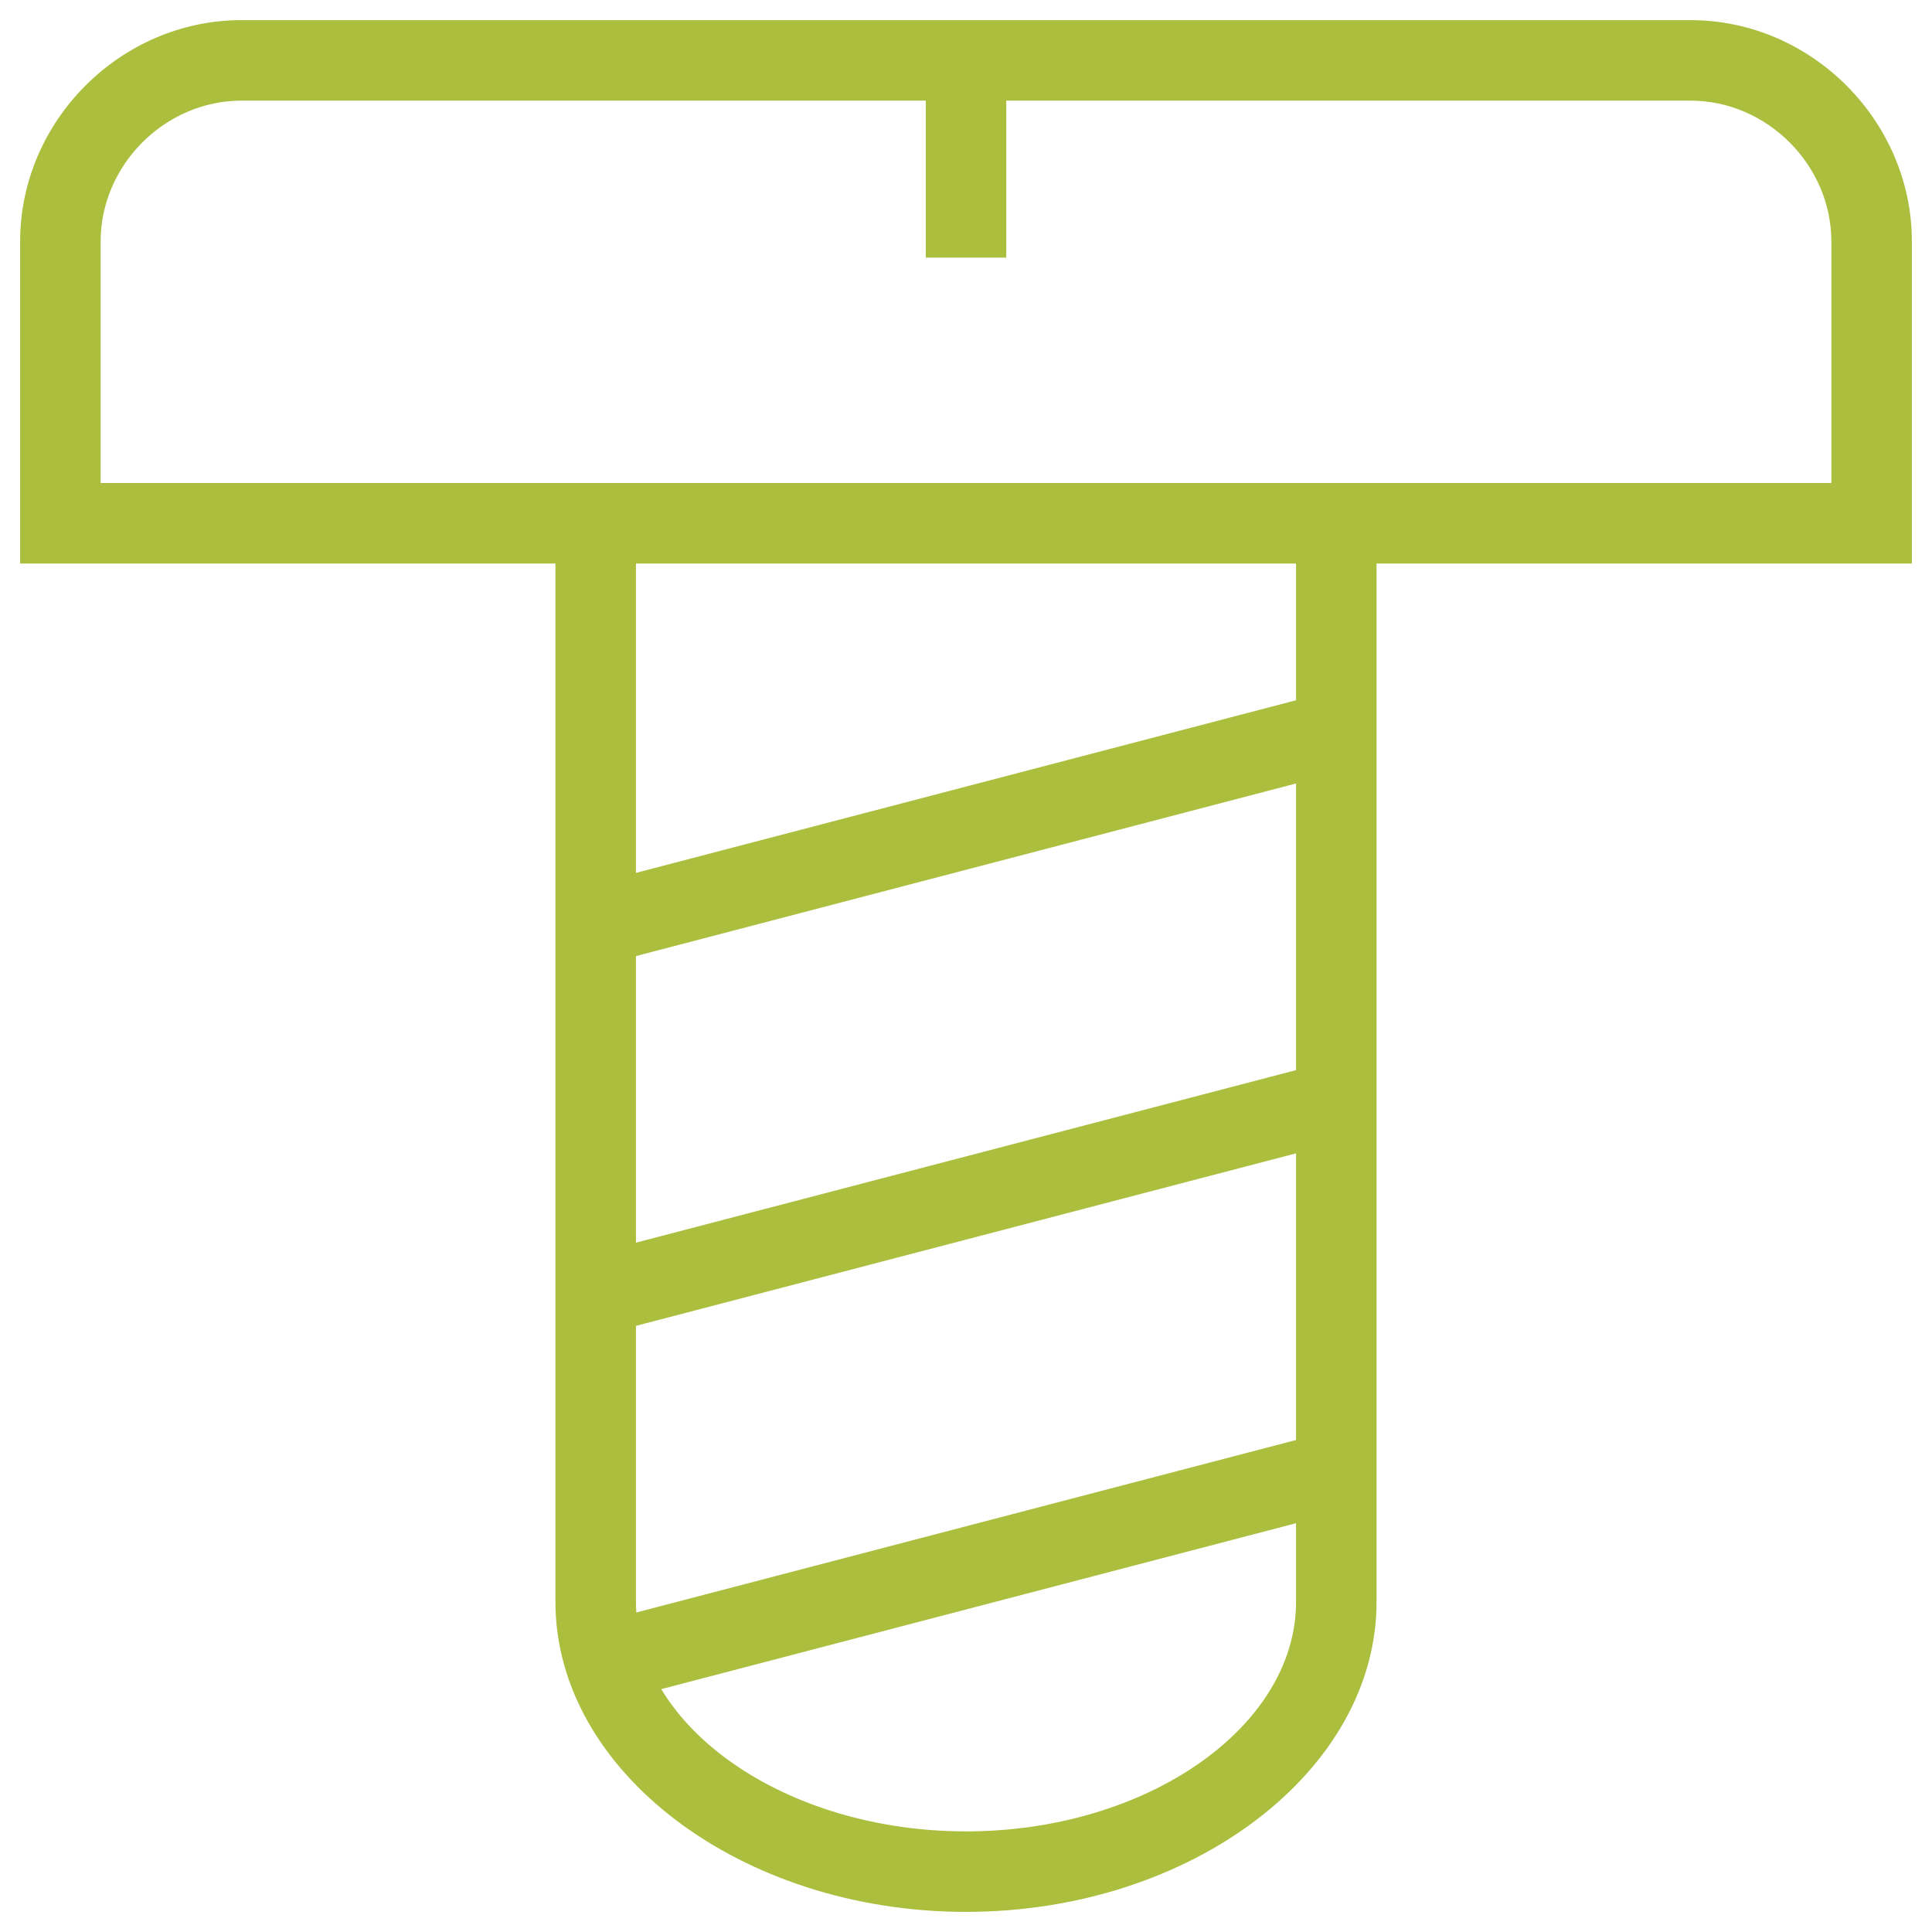
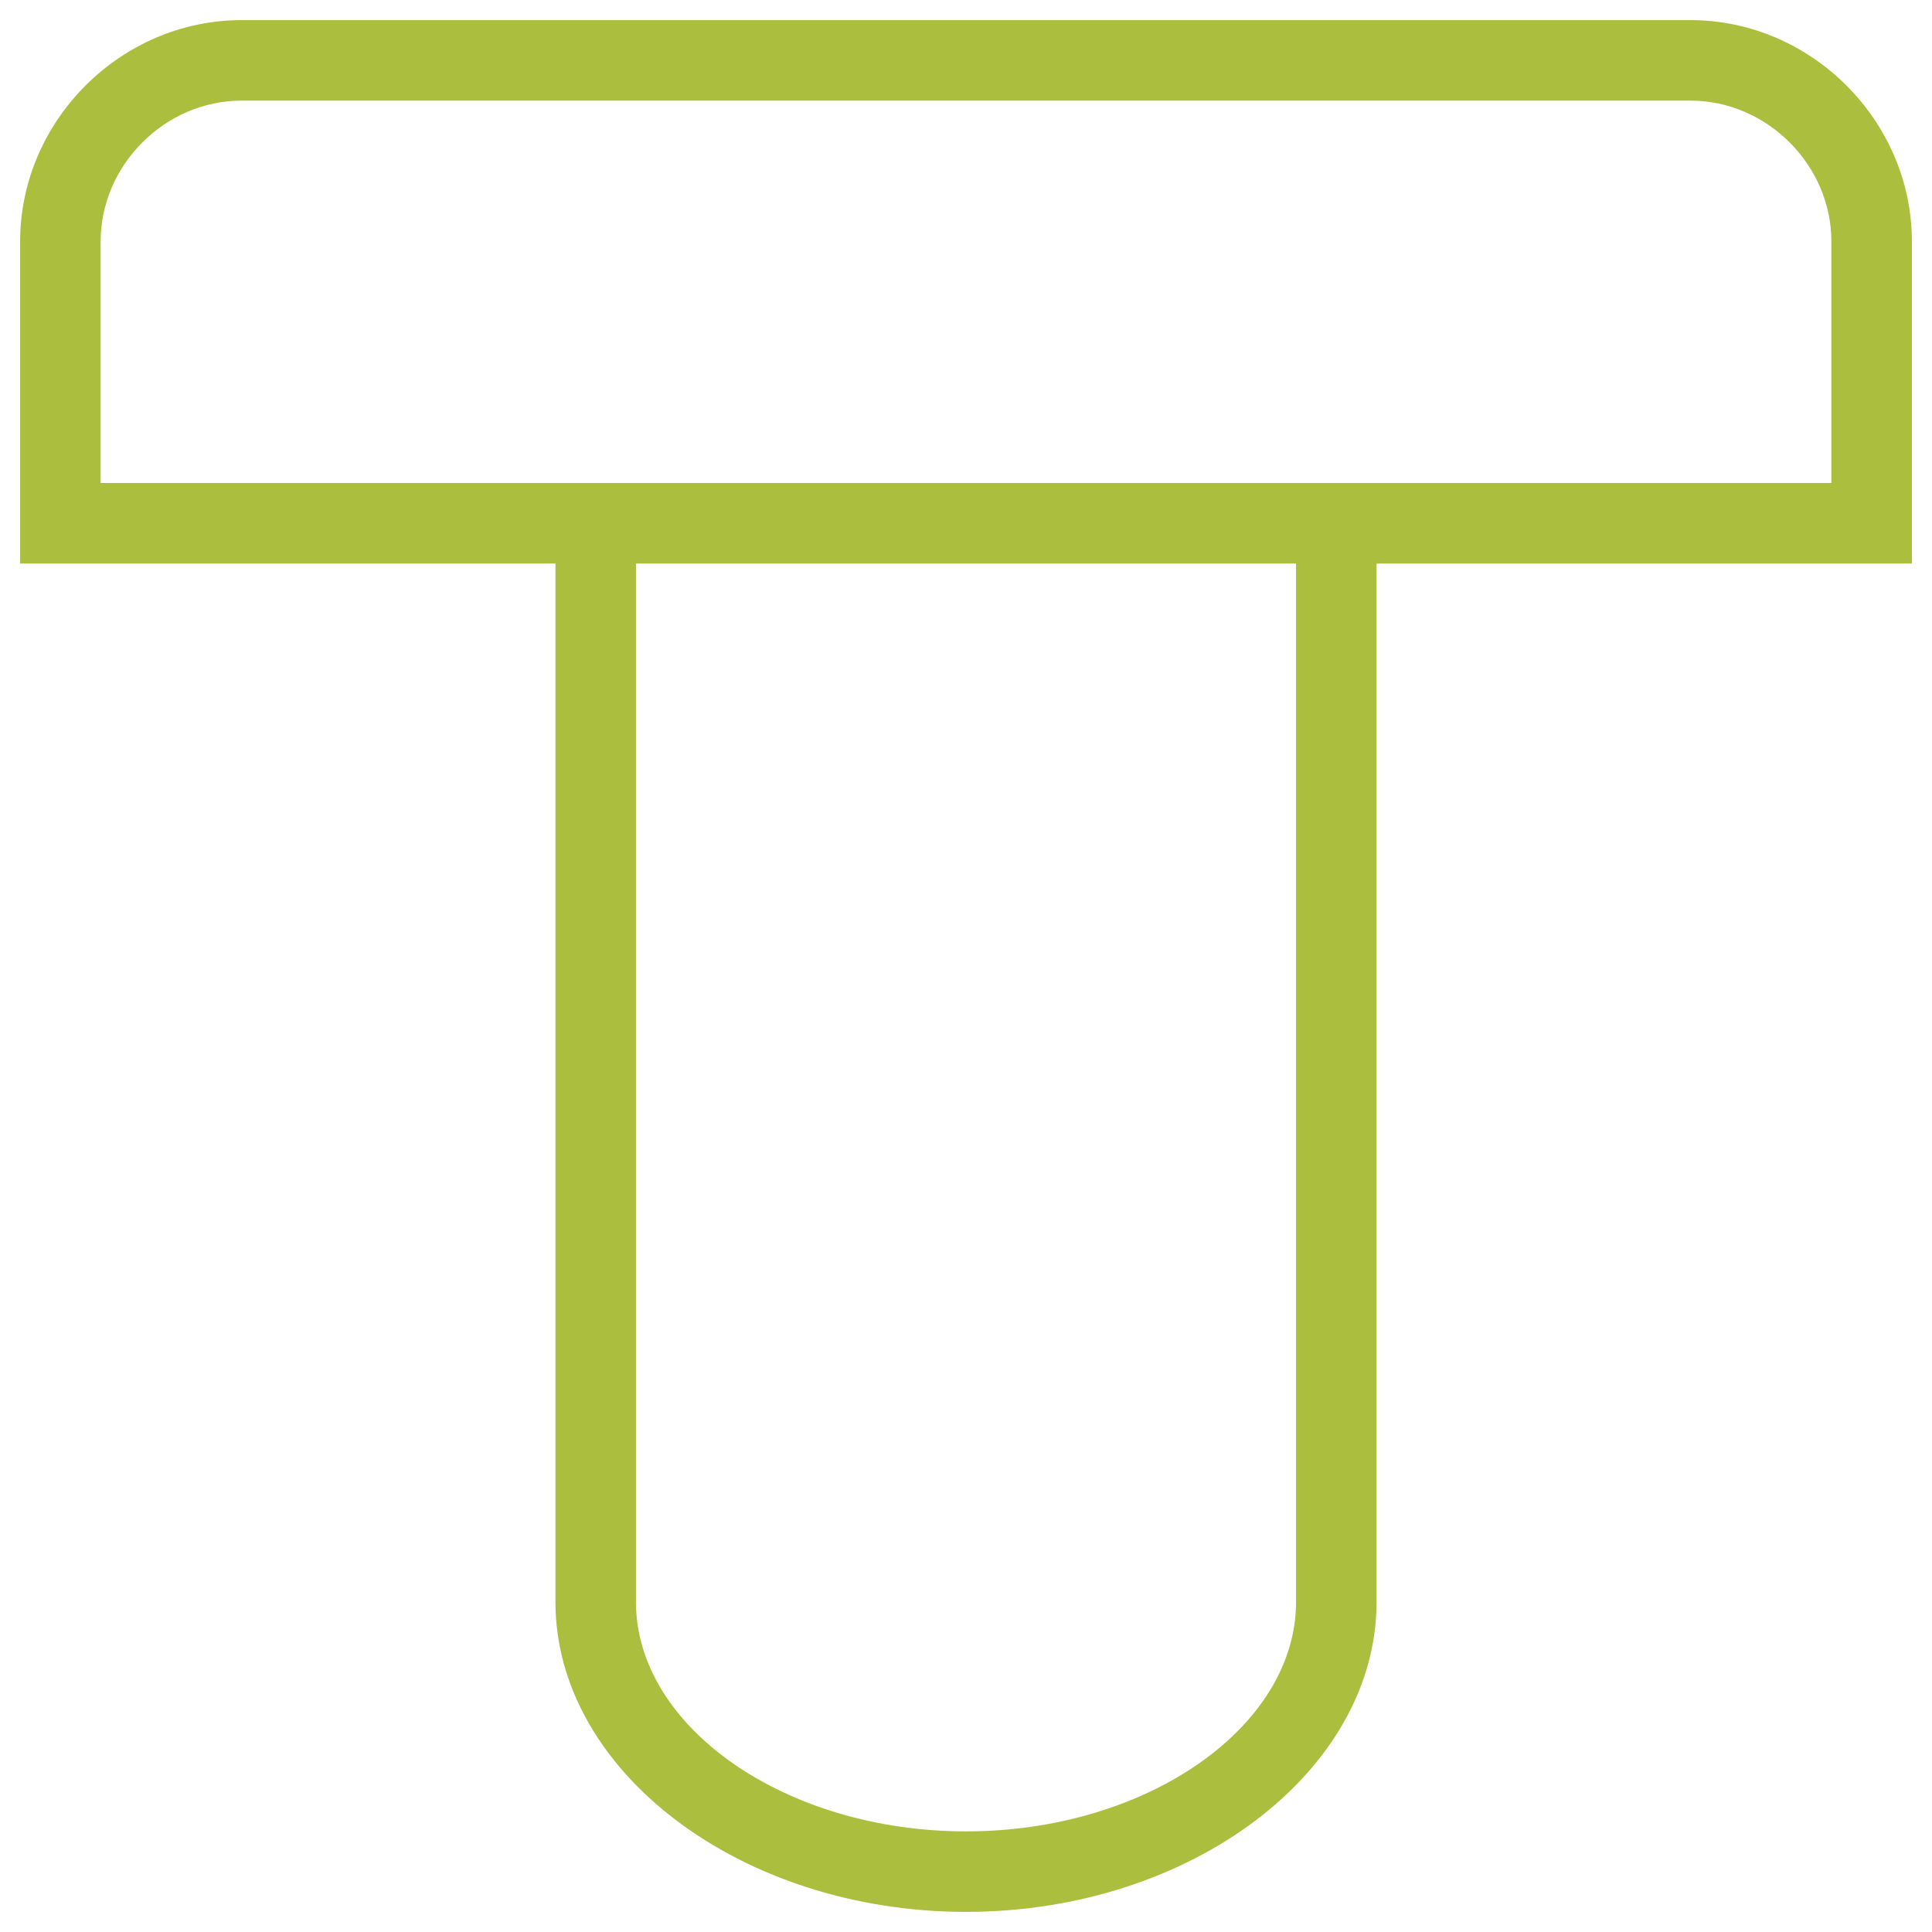
<svg xmlns="http://www.w3.org/2000/svg" fill="rgba(171,190,61,1)" viewBox="0 0 48 48">
  <path fill="rgba(171,190,61,1)" d="M47.5 14H.5V6C.5 3 3 .5 6 .5h36c3 0 5.5 2.5 5.5 5.5v8zm-45-2h43V6c0-1.9-1.6-3.5-3.5-3.5H6C4.1 2.5 2.5 4.1 2.5 6v6z" />
  <path fill="rgba(171,190,61,1)" d="M24 47.5c-5.6 0-10.2-3.5-10.2-7.7V13h2v26.8c0 3.1 3.7 5.7 8.2 5.7 4.5 0 8.2-2.6 8.2-5.7V13h2v26.8c0 4.2-4.6 7.7-10.2 7.7z" />
-   <path fill="rgba(171,190,61,1)" d="M33.01 17.186l.507 1.935-18.48 4.832-.505-1.935zM33 26.378l.506 1.935-18.48 4.83-.506-1.935zM32.99 35.57l.506 1.935-18.48 4.83-.505-1.934z" />
  <g>
-     <path fill="rgba(171,190,61,1)" d="M23 1.5h2v4.9h-2z" />
-   </g>
+     </g>
</svg>